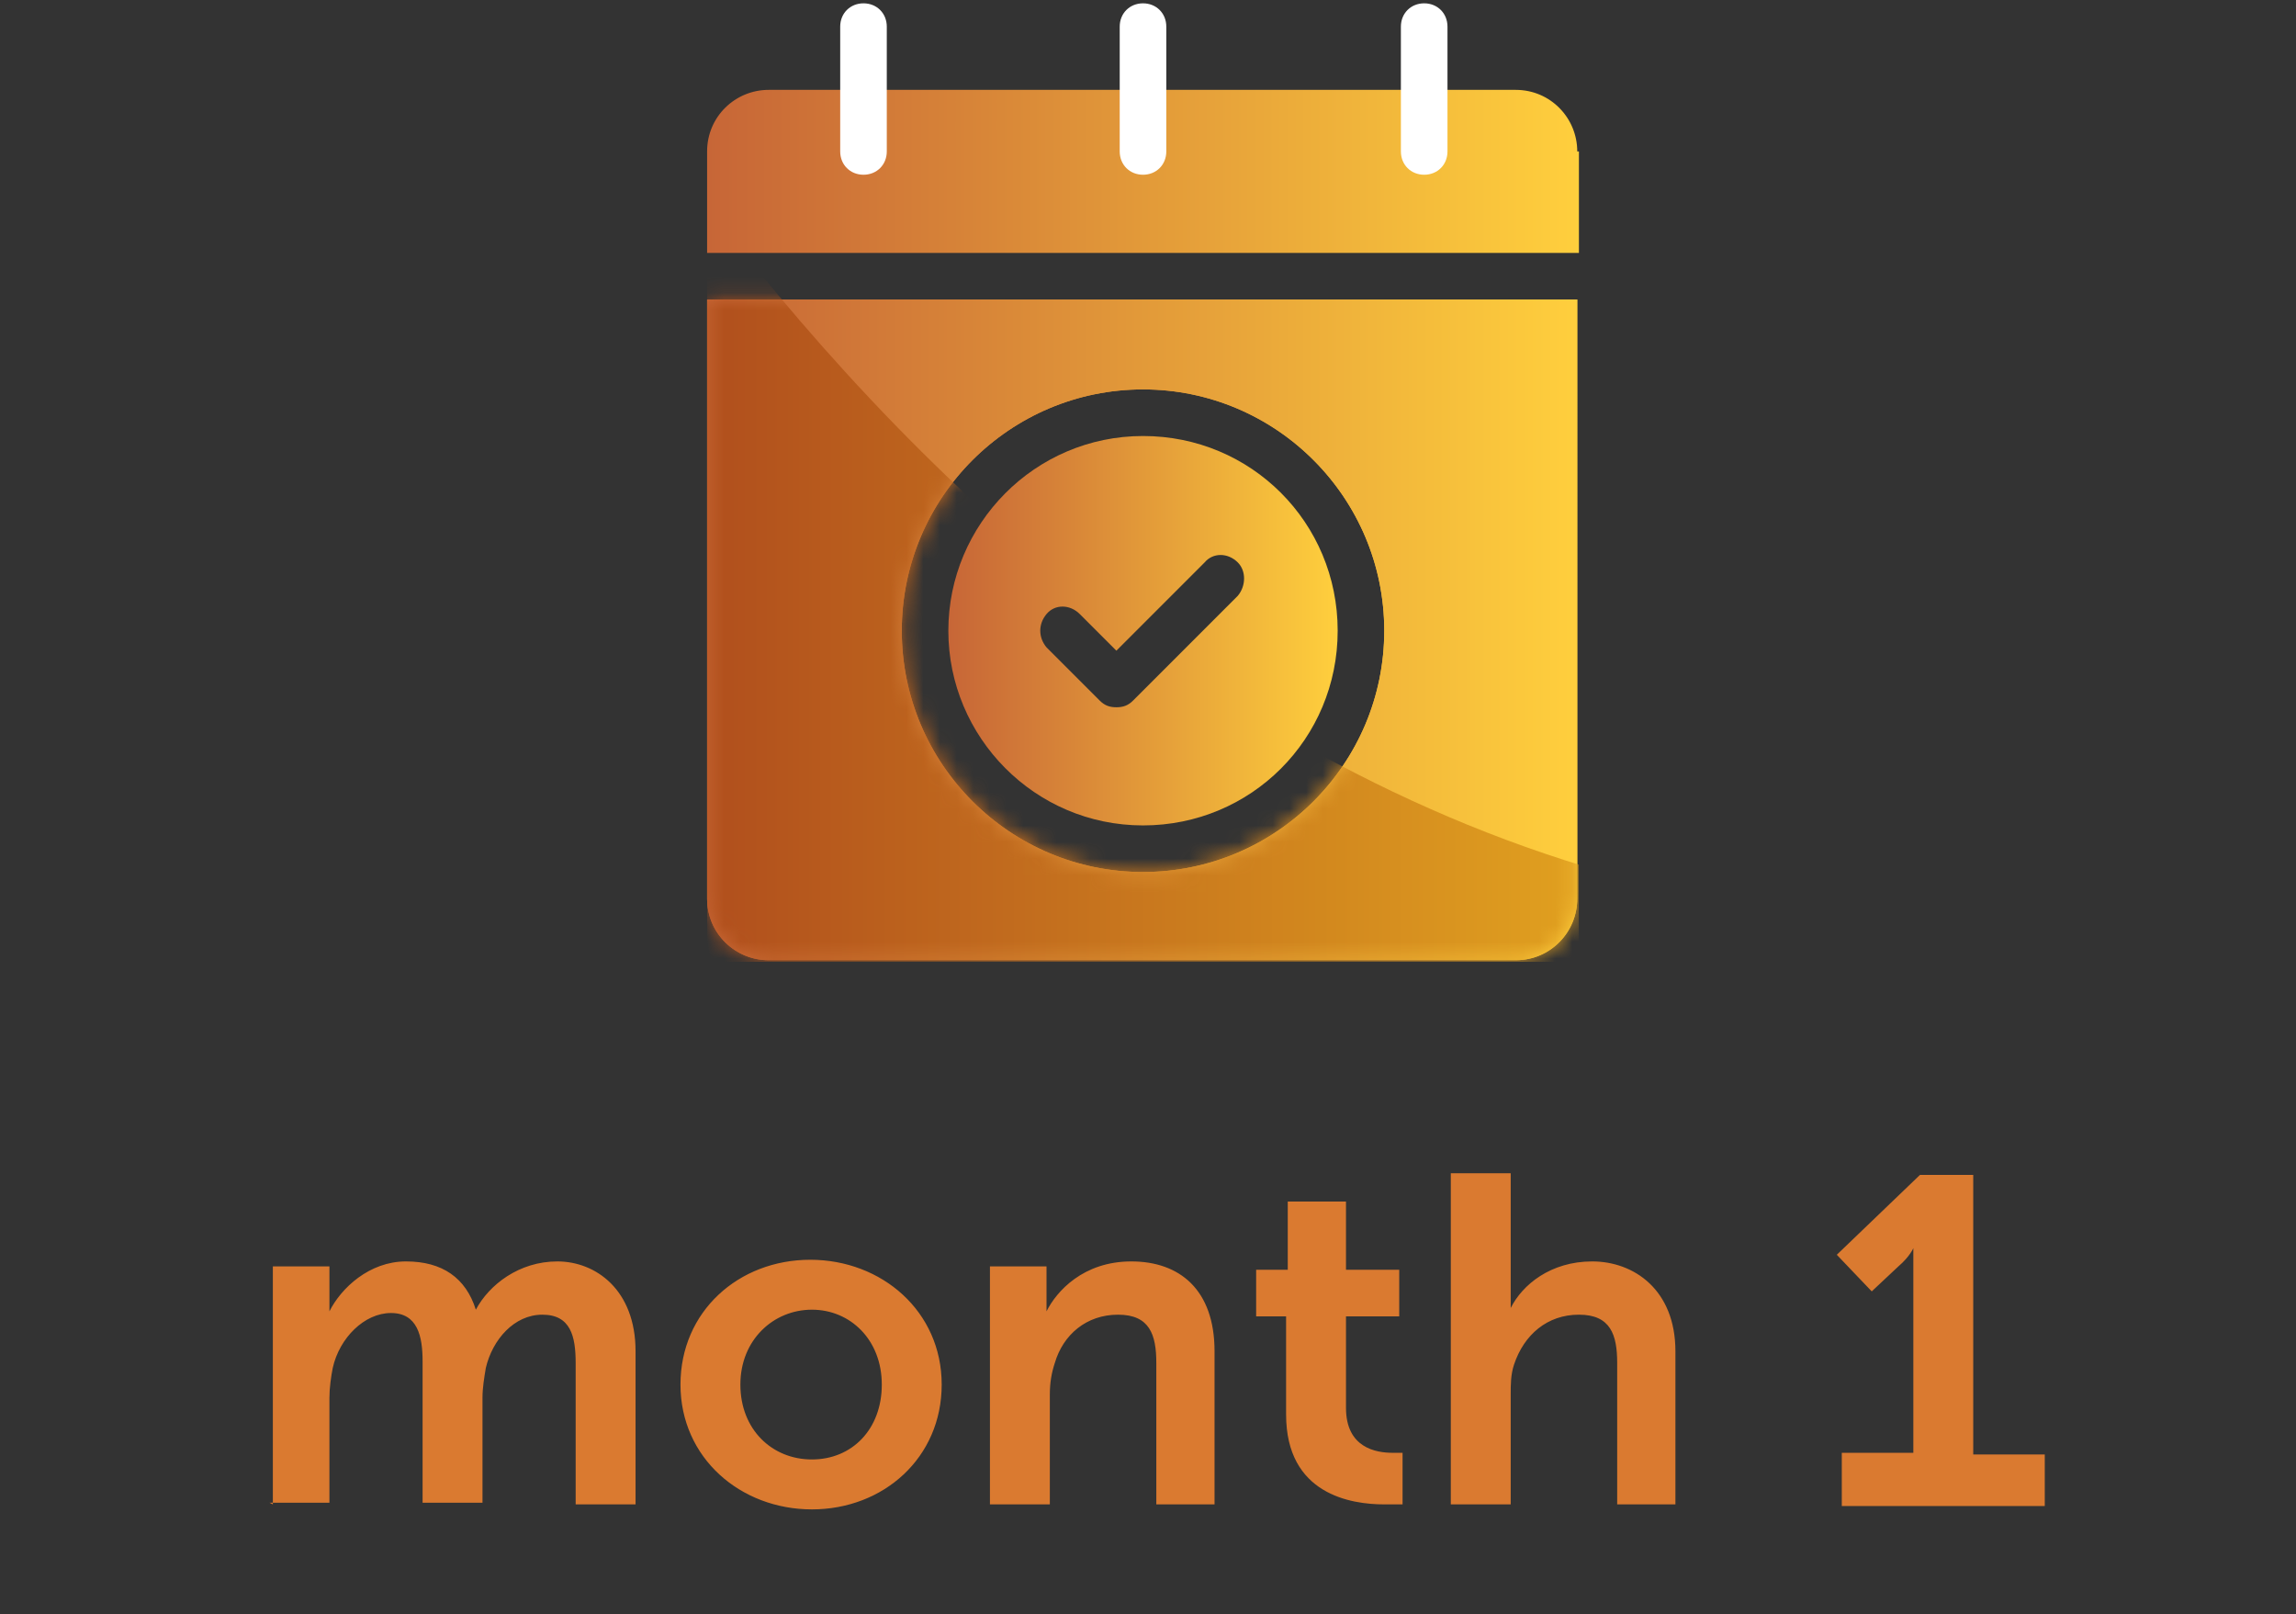
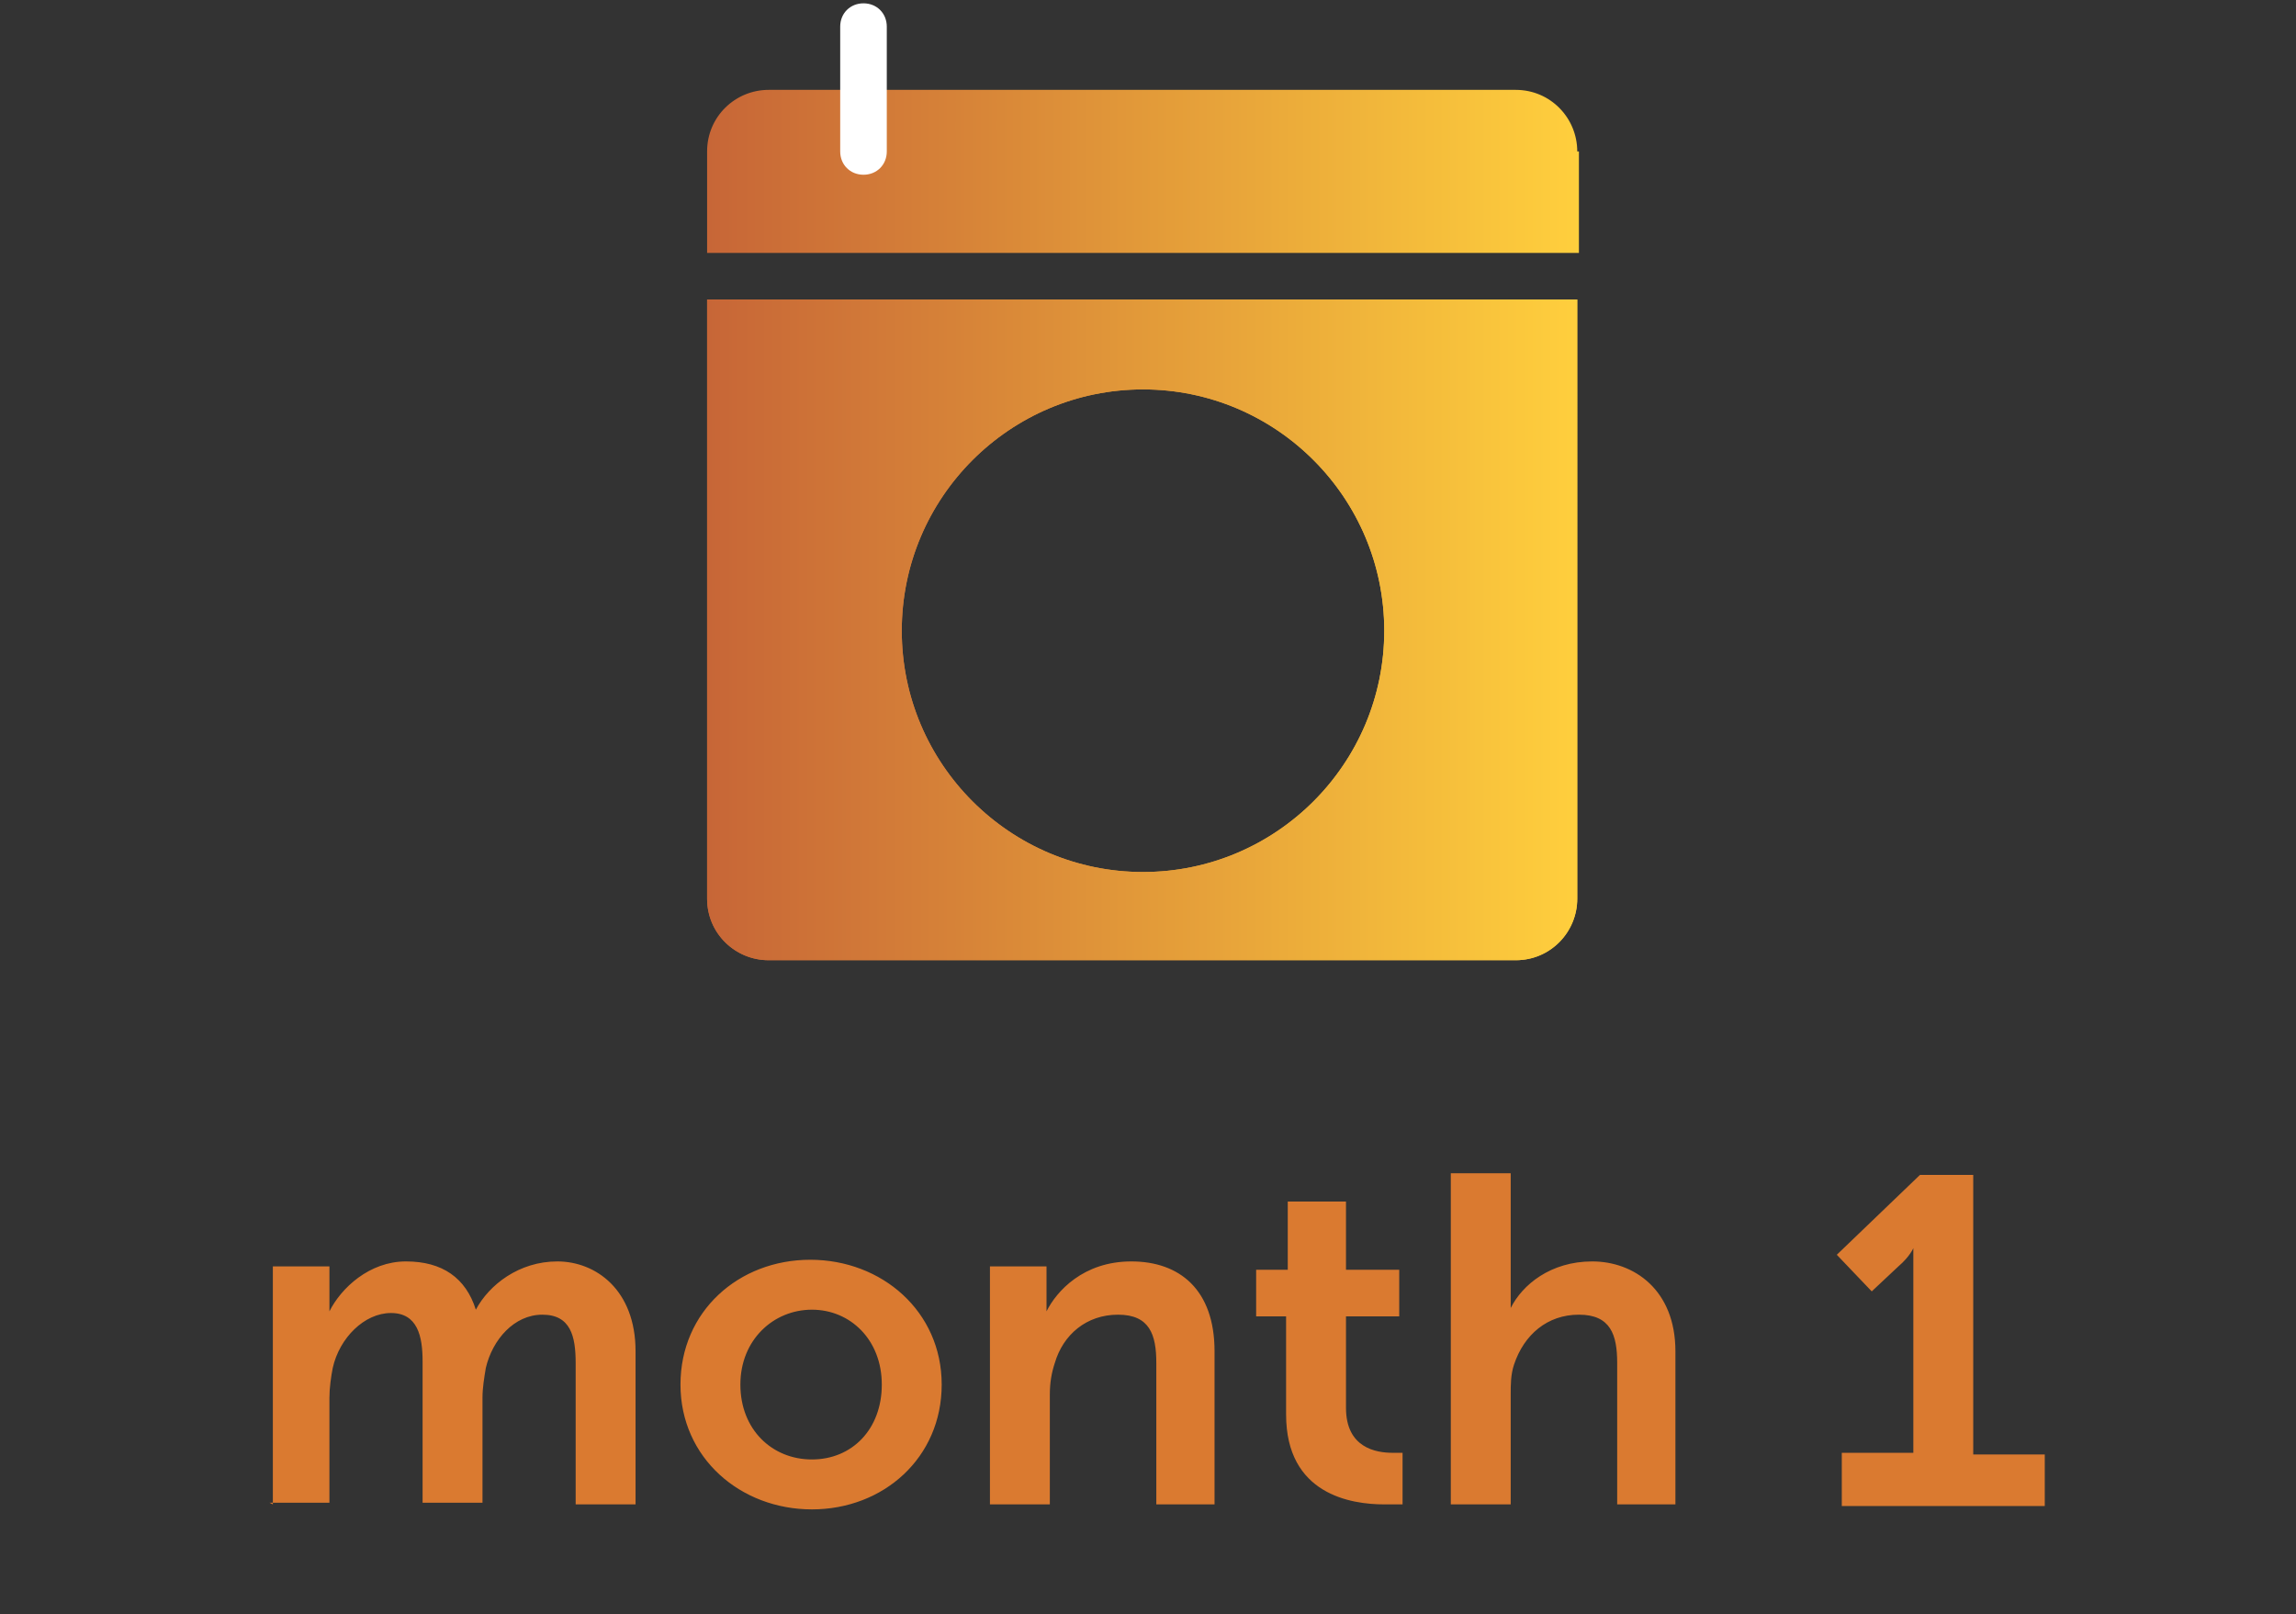
<svg xmlns="http://www.w3.org/2000/svg" id="Layer_1" data-name="Layer 1" version="1.1" viewBox="0 0 138 97">
  <rect x="0" y="0" width="138" height="97" fill="#333333" stroke="none" />
  <defs>
    <style>
      .cls-1 {
        clip-path: url(#clippath);
      }

      .cls-2 {
        fill: none;
      }

      .cls-2, .cls-3, .cls-4, .cls-5, .cls-6, .cls-7, .cls-8, .cls-9 {
        stroke-width: 0px;
      }

      .cls-10 {
        mask: url(#mask);
      }

      .cls-3 {
        fill: url(#linear-gradient);
      }

      .cls-4 {
        fill: #da7a30;
      }

      .cls-5 {
        fill: url(#linear-gradient-4);
      }

      .cls-6 {
        fill: url(#linear-gradient-2);
      }

      .cls-7 {
        fill: url(#linear-gradient-3);
      }

      .cls-8 {
        fill: url(#linear-gradient-5);
      }

      .cls-9 {
        fill: #fff;
      }
    </style>
    <clipPath id="clippath">
      <rect class="cls-2" x="42.5" y=".2" width="52.4" height="57.6" />
    </clipPath>
    <linearGradient id="linear-gradient" x1="42.5" y1="87.7" x2="94.9" y2="87.7" gradientTransform="translate(0 98) scale(1 -1)" gradientUnits="userSpaceOnUse">
      <stop offset="0" stop-color="#c76637" />
      <stop offset=".3" stop-color="#d78438" />
      <stop offset=".8" stop-color="#f3ba3b" />
      <stop offset="1" stop-color="#ffcf3d" />
    </linearGradient>
    <linearGradient id="linear-gradient-2" x1="57" y1="60.1" x2="80.4" y2="60.1" gradientTransform="translate(0 98) scale(1 -1)" gradientUnits="userSpaceOnUse">
      <stop offset="0" stop-color="#c76637" />
      <stop offset=".3" stop-color="#d78438" />
      <stop offset=".8" stop-color="#f3ba3b" />
      <stop offset="1" stop-color="#ffcf3d" />
    </linearGradient>
    <linearGradient id="linear-gradient-3" x1="42.5" y1="60.1" x2="94.9" y2="60.1" gradientTransform="translate(0 98) scale(1 -1)" gradientUnits="userSpaceOnUse">
      <stop offset="0" stop-color="#c76637" />
      <stop offset=".3" stop-color="#d78438" />
      <stop offset=".8" stop-color="#f3ba3b" />
      <stop offset="1" stop-color="#ffcf3d" />
    </linearGradient>
    <linearGradient id="linear-gradient-4" x1="42.5" y1="60.1" x2="94.9" y2="60.1" gradientTransform="translate(0 98) scale(1 -1)" gradientUnits="userSpaceOnUse">
      <stop offset="0" stop-color="#c76637" />
      <stop offset=".3" stop-color="#d78438" />
      <stop offset=".8" stop-color="#f3ba3b" />
      <stop offset="1" stop-color="#ffcf3d" />
    </linearGradient>
    <mask id="mask" x="26" y="-13.9" width="84.5" height="84.2" maskUnits="userSpaceOnUse">
      <g id="mask0_9344_2909" data-name="mask0 9344 2909">
        <path class="cls-9" d="M42.5,18v36c0,2.1,1.7,3.7,3.7,3.7h44.9c2.1,0,3.7-1.7,3.7-3.7V18h-52.4ZM68.7,52.4c-8,0-14.5-6.5-14.5-14.5s6.5-14.5,14.5-14.5,14.5,6.5,14.5,14.5-6.5,14.5-14.5,14.5Z" />
      </g>
    </mask>
    <linearGradient id="linear-gradient-5" x1="43.8" y1="28.2" x2="93.6" y2="28.2" gradientUnits="userSpaceOnUse">
      <stop offset="0" stop-color="#b2511d" />
      <stop offset="1" stop-color="#df9e1f" />
    </linearGradient>
  </defs>
  <path class="cls-4" d="M16.4,90.4v-14.3h3.4v1.7c0,.5,0,1,0,1h0c.7-1.4,2.4-3,4.6-3s3.6,1,4.2,2.9h0c.8-1.5,2.6-2.9,4.9-2.9s4.7,1.7,4.7,5.4v9.2h-3.6v-8.5c0-1.6-.3-2.9-2-2.9s-3,1.5-3.4,3.2c-.1.6-.2,1.2-.2,1.8v6.3h-3.6v-8.5c0-1.5-.3-2.9-1.9-2.9s-3.1,1.5-3.5,3.3c-.1.5-.2,1.2-.2,1.8v6.3h-3.6ZM40.9,83.2c0-4.4,3.5-7.5,7.8-7.5s7.9,3.1,7.9,7.5-3.5,7.5-7.8,7.5-7.9-3.1-7.9-7.5ZM44.5,83.2c0,2.7,1.9,4.5,4.3,4.5s4.2-1.8,4.2-4.5-1.9-4.5-4.2-4.5-4.3,1.8-4.3,4.5ZM59.5,90.4v-14.3h3.4v1.7c0,.5,0,1,0,1h0c.6-1.2,2.2-3,5.1-3s5,1.7,5,5.4v9.2h-3.5v-8.5c0-1.7-.4-2.9-2.3-2.9s-3.3,1.2-3.8,2.9c-.2.6-.3,1.2-.3,1.9v6.6h-3.6ZM77.3,85.1v-6h-1.8v-2.8h1.9v-4.1h3.5v4.1h3.2v2.8h-3.2v5.5c0,2.4,1.8,2.7,2.8,2.7s.6,0,.6,0v3.1s-.4,0-1.1,0c-2,0-5.9-.6-5.9-5.4ZM87.2,90.4v-19.9h3.6v6.9c0,.7,0,1.2,0,1.2h0c.7-1.4,2.4-2.8,4.9-2.8s5,1.7,5,5.4v9.2h-3.5v-8.5c0-1.7-.4-2.9-2.3-2.9s-3.3,1.2-3.9,3c-.2.6-.2,1.2-.2,1.8v6.6h-3.6ZM110.7,90.4v-3.1h4.3v-11c0-.7,0-1.3,0-1.3h0s-.2.5-.9,1.1l-1.6,1.5-2.1-2.2,5-4.8h3.2v16.8h4.3v3.1h-12.2Z" />
  <g class="cls-1">
    <g>
      <path class="cls-3" d="M94.9,9.1v6.1h-52.4v-6.1c0-2.1,1.7-3.7,3.7-3.7h44.9c2.1,0,3.7,1.7,3.7,3.7Z" />
-       <path class="cls-6" d="M68.7,26.2c-6.5,0-11.7,5.3-11.7,11.7s5.2,11.7,11.7,11.7,11.7-5.2,11.7-11.7-5.2-11.7-11.7-11.7ZM74.4,35.8l-6.3,6.3c-.3.3-.6.4-1,.4s-.7-.1-1-.4l-3.2-3.2c-.5-.6-.5-1.4,0-2,.5-.6,1.4-.6,2,0l2.2,2.2,5.3-5.3c.5-.6,1.4-.6,2,0,.5.5.5,1.4,0,2h0Z" />
      <path class="cls-7" d="M42.5,18v36c0,2.1,1.7,3.7,3.7,3.7h44.9c2.1,0,3.7-1.7,3.7-3.7V18h-52.4ZM68.7,52.4c-8,0-14.5-6.5-14.5-14.5s6.5-14.5,14.5-14.5,14.5,6.5,14.5,14.5-6.5,14.5-14.5,14.5Z" />
      <path class="cls-9" d="M51.9,10.5c-.8,0-1.4-.6-1.4-1.4V1.6c0-.8.6-1.4,1.4-1.4s1.4.6,1.4,1.4v7.5c0,.8-.6,1.4-1.4,1.4h0Z" />
-       <path class="cls-9" d="M68.7,10.5c-.8,0-1.4-.6-1.4-1.4V1.6c0-.8.6-1.4,1.4-1.4s1.4.6,1.4,1.4v7.5c0,.8-.6,1.4-1.4,1.4h0Z" />
-       <path class="cls-9" d="M85.6,10.5c-.8,0-1.4-.6-1.4-1.4V1.6c0-.8.6-1.4,1.4-1.4s1.4.6,1.4,1.4v7.5c0,.8-.6,1.4-1.4,1.4h0Z" />
      <path class="cls-5" d="M42.5,18v36c0,2.1,1.7,3.7,3.7,3.7h44.9c2.1,0,3.7-1.7,3.7-3.7V18h-52.4ZM68.7,52.4c-8,0-14.5-6.5-14.5-14.5s6.5-14.5,14.5-14.5,14.5,6.5,14.5,14.5-6.5,14.5-14.5,14.5Z" />
      <g class="cls-10">
-         <path class="cls-8" d="M45.7,70.3L26-13.9c-.5-2.3,27.6,63.5,84.5,69l-64.7,15.2Z" />
+         <path class="cls-8" d="M45.7,70.3c-.5-2.3,27.6,63.5,84.5,69l-64.7,15.2Z" />
      </g>
    </g>
  </g>
</svg>